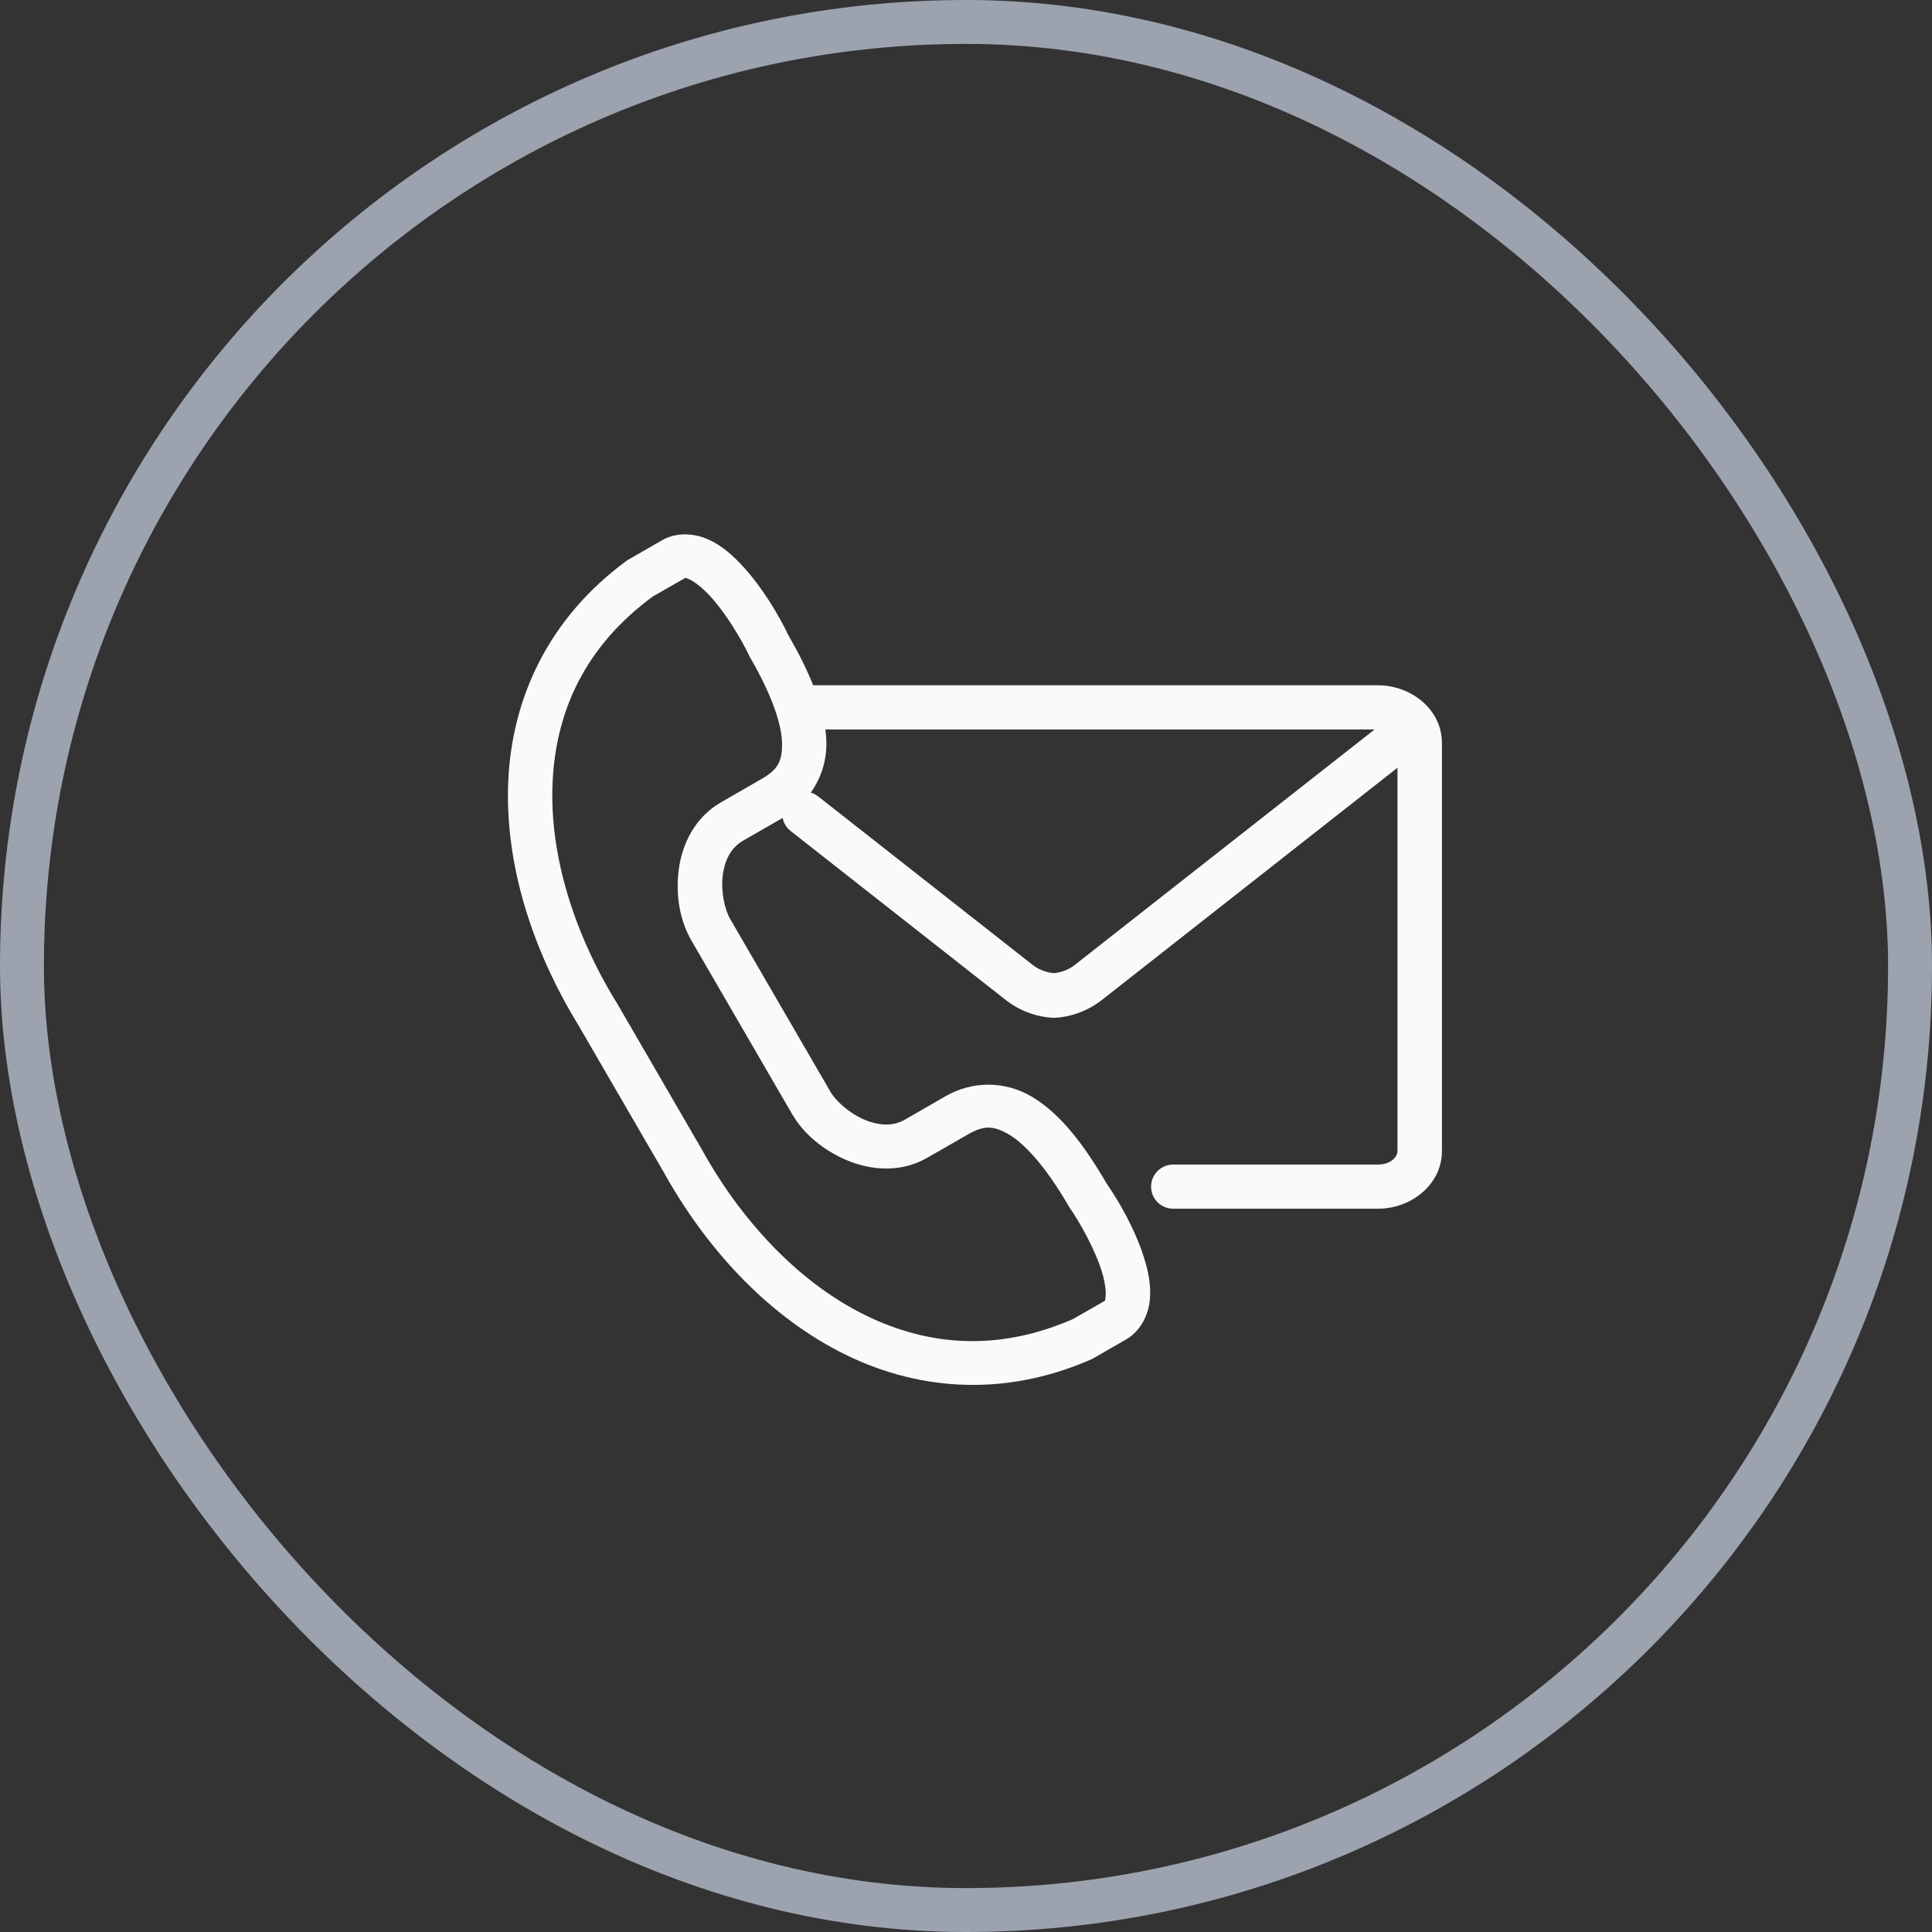
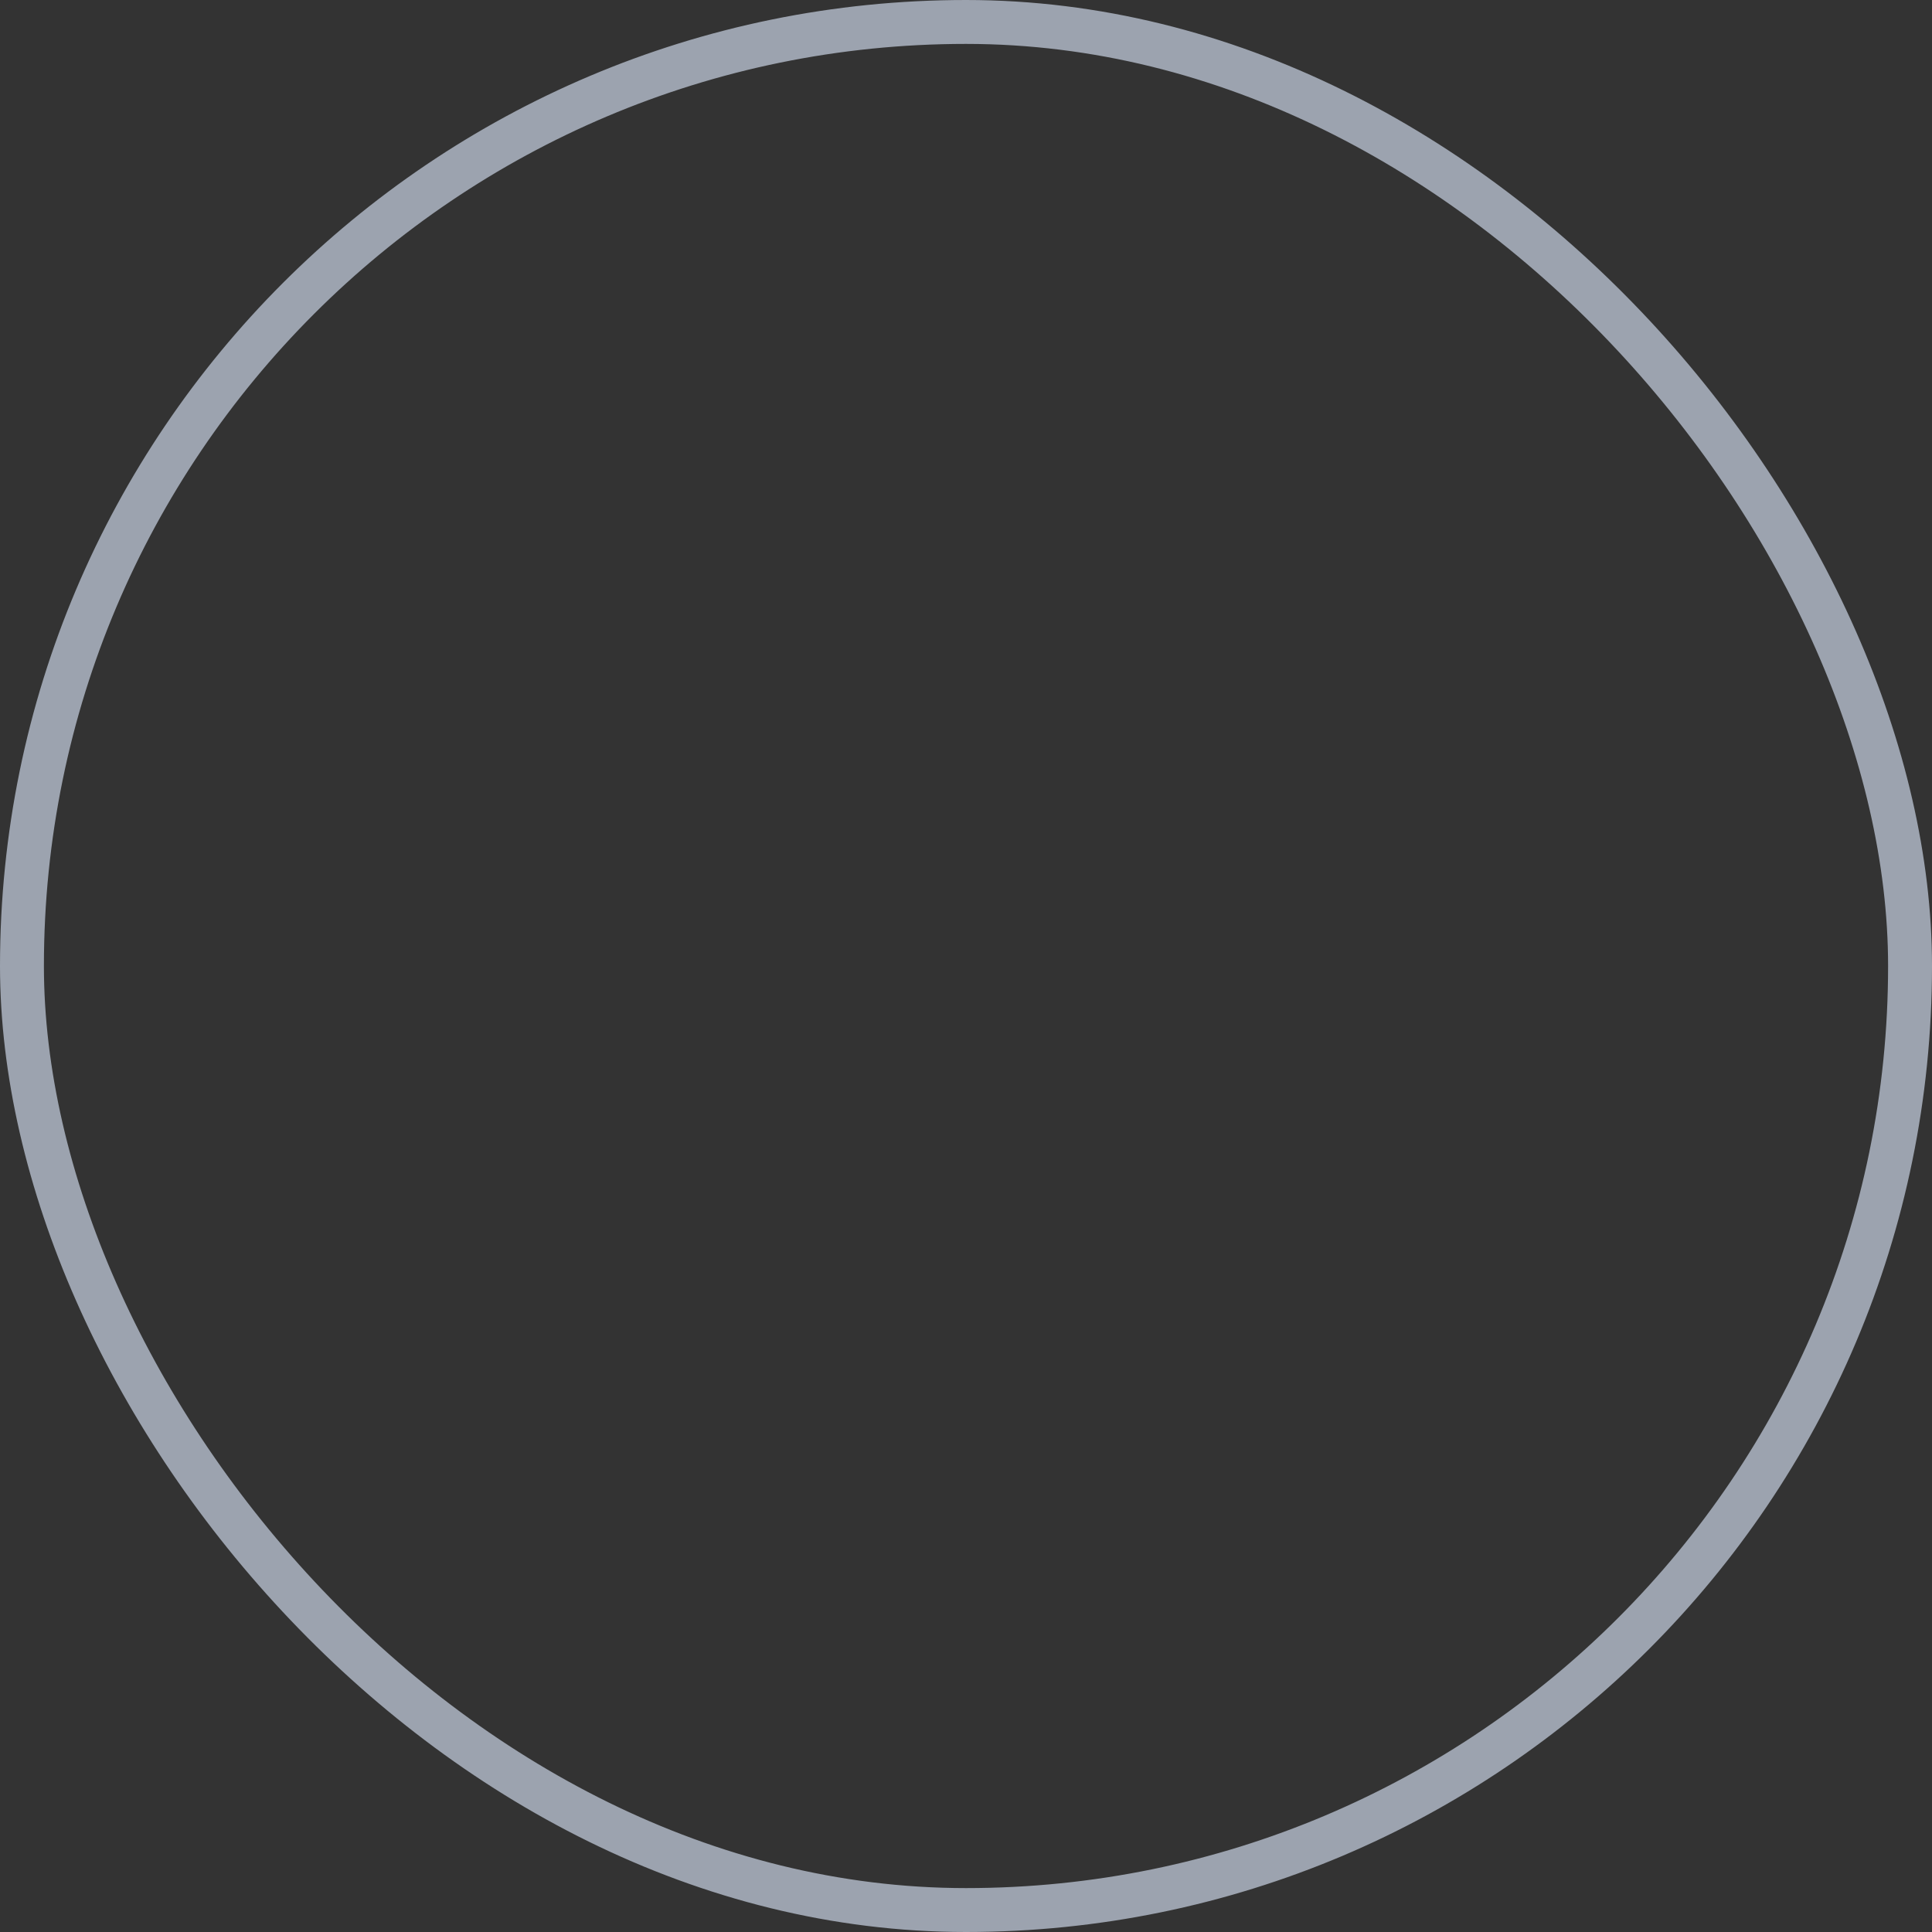
<svg xmlns="http://www.w3.org/2000/svg" width="44" height="44" viewBox="0 0 44 44" fill="none">
  <rect x="0" y="0" width="44" height="44" fill="#333333" stroke="none" />
  <rect x="0.5" y="0.5" width="43" height="43" rx="21.5" stroke="#9CA3AF" />
-   <path d="M18.797 16.613H31.306L24.473 21.979C24.328 22.093 24.156 22.148 24 22.163C23.843 22.148 23.67 22.093 23.523 21.979L18.64 18.143C18.588 18.102 18.53 18.07 18.466 18.05C18.696 17.726 18.827 17.334 18.82 16.911C18.819 16.814 18.81 16.714 18.797 16.613ZM15.616 13.162C15.632 13.165 15.658 13.175 15.714 13.201C15.825 13.254 16.002 13.39 16.175 13.579C16.524 13.959 16.872 14.534 17.053 14.914C17.059 14.925 17.064 14.938 17.07 14.95C17.583 15.83 17.804 16.504 17.811 16.926C17.818 17.35 17.704 17.533 17.344 17.74L16.416 18.275C15.812 18.623 15.526 19.246 15.455 19.828C15.384 20.41 15.489 20.976 15.748 21.423L18.039 25.371C18.298 25.818 18.741 26.192 19.283 26.422C19.825 26.652 20.51 26.717 21.115 26.369L22.043 25.836C22.402 25.63 22.62 25.625 22.985 25.842C23.351 26.06 23.826 26.585 24.337 27.466C24.344 27.479 24.351 27.49 24.36 27.503C24.599 27.848 24.925 28.434 25.083 28.925C25.161 29.169 25.191 29.389 25.181 29.511C25.171 29.633 25.168 29.62 25.136 29.64L24.43 30.044C22.656 30.814 21.03 30.64 19.577 29.887C18.121 29.13 16.856 27.763 15.973 26.159C15.971 26.155 15.969 26.151 15.967 26.149L14.035 22.819C14.031 22.816 14.03 22.813 14.027 22.809C13.071 21.246 12.514 19.472 12.584 17.84C12.654 16.21 13.315 14.724 14.873 13.581L15.58 13.177C15.596 13.168 15.601 13.161 15.616 13.162ZM15.624 12.17C15.437 12.167 15.246 12.206 15.075 12.306L14.328 12.735C14.311 12.745 14.295 12.755 14.28 12.764C12.483 14.08 11.656 15.911 11.575 17.798C11.494 19.684 12.124 21.631 13.164 23.333L15.09 26.652L15.086 26.642C16.047 28.389 17.425 29.904 19.108 30.777C20.792 31.652 22.799 31.855 24.843 30.963C24.859 30.956 24.876 30.948 24.892 30.939L25.64 30.509C25.985 30.312 26.159 29.93 26.188 29.595C26.217 29.262 26.149 28.937 26.046 28.617C25.843 27.985 25.491 27.371 25.2 26.95C24.649 26.003 24.118 25.347 23.504 24.979C22.886 24.611 22.143 24.616 21.537 24.964L20.609 25.499C20.335 25.657 20.015 25.639 19.677 25.496C19.341 25.353 19.031 25.068 18.915 24.868L16.624 20.92C16.509 20.719 16.414 20.309 16.459 19.947C16.502 19.587 16.648 19.305 16.923 19.146L17.824 18.628C17.848 18.749 17.916 18.858 18.015 18.932L22.899 22.769C23.216 23.018 23.592 23.157 23.971 23.179C23.991 23.18 24.01 23.18 24.03 23.179C24.409 23.157 24.783 23.018 25.101 22.769L31.827 17.485V26.214C31.827 26.347 31.676 26.522 31.379 26.522H26.722C26.442 26.52 26.215 26.746 26.215 27.025C26.215 27.303 26.442 27.529 26.722 27.528H31.379C32.14 27.528 32.839 26.977 32.839 26.214V16.921C32.839 16.157 32.14 15.607 31.379 15.607H18.52C18.378 15.251 18.19 14.874 17.953 14.464C17.732 14.002 17.372 13.393 16.922 12.902C16.695 12.653 16.45 12.433 16.144 12.291V12.292C15.991 12.22 15.81 12.174 15.624 12.17Z" fill="#F9FAFB" />
</svg>